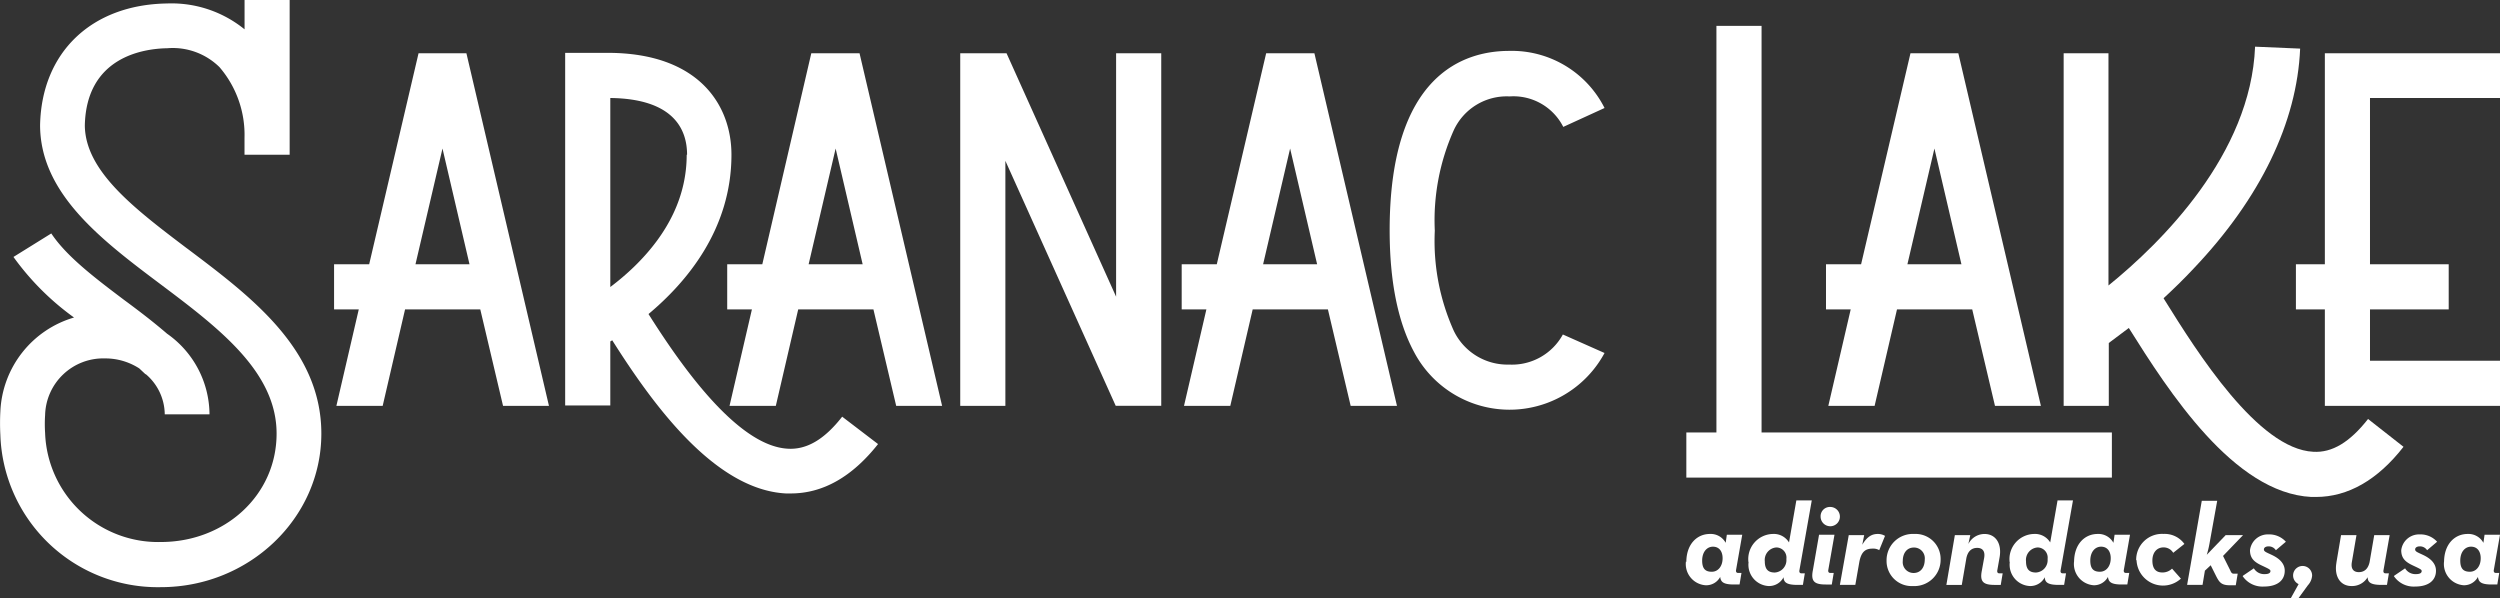
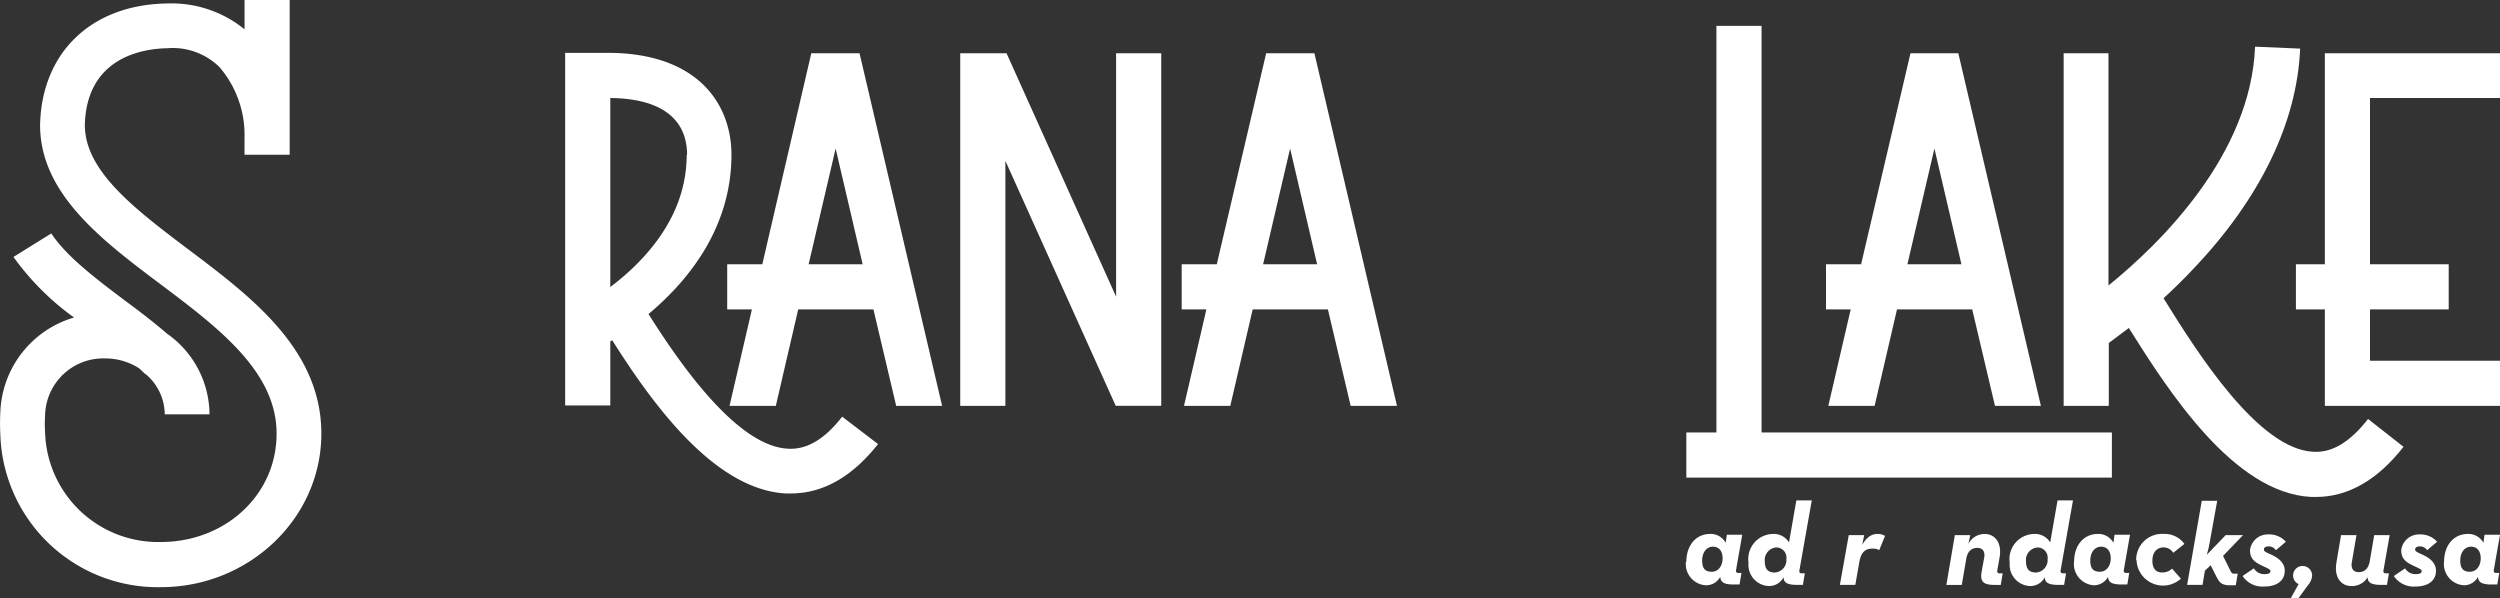
<svg xmlns="http://www.w3.org/2000/svg" width="199.818" height="47.797" viewBox="0 0 199.818 47.797">
  <rect x="0" y="0" width="199.818" height="47.797" fill="#333333" stroke="none" />
  <g id="Horz_Typog_ADKSUSA_White" data-name="Horz Typog + ADKSUSA White" transform="translate(99.909 23.898)">
    <g id="Group_46" data-name="Group 46" transform="translate(-99.909 -23.898)">
-       <path id="Path_340" data-name="Path 340" d="M374.046,35.865a4.64,4.64,0,0,1-4.286,2.405,4.764,4.764,0,0,1-4.44-2.714,17.51,17.51,0,0,1-1.511-7.987,17.653,17.653,0,0,1,1.511-8.018,4.659,4.659,0,0,1,4.471-2.714,4.46,4.46,0,0,1,4.286,2.436l3.3-1.511a8.3,8.3,0,0,0-7.617-4.564c-3.577,0-9.559,1.85-9.559,14.339,0,4.04.648,7.308,1.943,9.714a8.624,8.624,0,0,0,15.233.093Z" transform="translate(-249.13 -9.13)" fill="#fff" />
      <path id="Path_341" data-name="Path 341" d="M264.966,13.8h-3.608V33.258L252.6,13.8h-3.7V41.985h3.608V22.4l8.819,19.581h3.639Z" transform="translate(-172.151 -9.545)" fill="#fff" />
-       <path id="Path_342" data-name="Path 342" d="M103.776,41.985,97.177,13.8H93.353L89.406,30.668H86.6v3.608h1.974l-1.789,7.709h3.7l1.789-7.709h6.013l1.819,7.709ZM93.107,30.668l2.159-9.251,2.159,9.251Z" transform="translate(-59.899 -9.545)" fill="#fff" />
      <path id="Path_343" data-name="Path 343" d="M205.676,41.985l-6.6-28.185h-3.855l-3.916,16.868H188.5v3.608h1.974l-1.789,7.709h3.7l1.789-7.709h6.013l1.819,7.709ZM195.007,30.668l2.159-9.251,2.159,9.251Z" transform="translate(-130.376 -9.545)" fill="#fff" />
      <path id="Path_344" data-name="Path 344" d="M323.507,41.985l-6.6-28.185h-3.855l-3.947,16.868H306.3v3.608h1.974l-1.789,7.709h3.7l1.789-7.709h6.013l1.819,7.709Zm-10.7-11.317,2.159-9.251,2.159,9.251Z" transform="translate(-211.851 -9.545)" fill="#fff" />
      <path id="Path_345" data-name="Path 345" d="M490.476,41.985l-6.6-28.185h-3.824l-3.947,16.868H473.3v3.608h1.974l-1.789,7.709h3.7l1.789-7.709h6.013l1.819,7.709ZM479.807,30.668l2.159-9.251,2.159,9.251Z" transform="translate(-327.353 -9.545)" fill="#fff" />
      <path id="Path_346" data-name="Path 346" d="M14.963,19.859c-4.194-3.176-8.141-6.167-8.172-9.837.123-5.458,4.656-6.136,6.6-6.167a5.32,5.32,0,0,1,4.163,1.511,8.3,8.3,0,0,1,2,5.643v1.357h3.608V0H19.558V2.344A9.251,9.251,0,0,0,13.36.278C7.316.37,3.338,4.194,3.215,9.991h0c0,5.458,4.872,9.158,9.59,12.7s9.313,7.031,9.313,11.965-4.132,8.665-9.251,8.665A9.036,9.036,0,0,1,3.616,34.6a10.783,10.783,0,0,1,0-1.418A4.651,4.651,0,0,1,8.4,28.647a5,5,0,0,1,2.744.8l.493.463h.031a4.255,4.255,0,0,1,1.511,3.207h3.577a7.925,7.925,0,0,0-3.392-6.445c-1.11-.956-2.282-1.85-3.454-2.714-2.374-1.789-4.595-3.485-5.8-5.3L1.087,20.537a21.193,21.193,0,0,0,4.841,4.841A8.2,8.2,0,0,0,.039,32.9a17.471,17.471,0,0,0,0,1.85,12.589,12.589,0,0,0,12.828,12.18c7.031,0,12.828-5.489,12.828-12.273s-5.7-11.009-10.731-14.8" transform="translate(-0.011)" fill="#fff" />
      <path id="Path_347" data-name="Path 347" d="M443.113,39.2V6.7h-3.608V39.2H437.1V42.81h34.013V39.2Z" transform="translate(-302.316 -4.634)" fill="#fff" />
      <path id="Path_348" data-name="Path 348" d="M611.413,17.377V13.8h-14V30.668H595.1v3.608h2.313v7.709h14V38.377H601.021v-4.1h6.291V30.668h-6.291V17.377Z" transform="translate(-411.594 -9.545)" fill="#fff" />
      <path id="Path_349" data-name="Path 349" d="M559.23,41.857c-1.449,1.85-2.868,2.714-4.379,2.621-4.41-.216-9.282-7.956-11.872-12.119l-.093-.154c.771-.709,1.6-1.511,2.405-2.374,5.335-5.612,8.264-11.687,8.511-17.577L550.2,12.1c-.339,8.6-7.493,15.665-11.718,19.088V12.624H534.9V40.809h3.608V35.783l1.6-1.2c3.176,5.057,8.388,13.2,14.586,13.506h.37c2.559,0,4.934-1.357,7-4.009Z" transform="translate(-369.958 -8.369)" fill="#fff" />
      <path id="Path_350" data-name="Path 350" d="M168.641,42.779c-1.418,1.819-2.837,2.652-4.348,2.559-4.04-.216-8.542-6.661-11.132-10.762,3.022-2.529,6.63-6.753,6.63-12.736,0-3.947-2.59-8.141-9.9-8.141H146.5V41.885h3.608V36.766l.154-.093c3.145,4.965,8.11,11.934,13.877,12.242h.4c2.559,0,4.9-1.326,6.969-3.947ZM156.214,21.841c0,3.238-1.419,6.26-4.225,8.973a20.1,20.1,0,0,1-1.881,1.6h0V17.308c5.057.062,6.136,2.5,6.136,4.533" transform="translate(-101.328 -9.475)" fill="#fff" />
      <path id="Path_351" data-name="Path 351" d="M437.031,140.647c0-1.449.863-2.251,1.881-2.251a1.357,1.357,0,0,1,1.264.709l.092-.648H441.5l-.493,2.806c-.031.154.031.247.154.247h.278l-.154.925h-.463c-.894,0-1.018-.247-1.079-.555v-.062a1.264,1.264,0,0,1-1.172.678A1.7,1.7,0,0,1,437,140.585m2.93-.247c0-.555-.278-.925-.771-.925s-.863.432-.863,1.11.278.894.771.894.863-.432.863-1.079" transform="translate(-302.247 -95.718)" fill="#fff" />
      <path id="Path_352" data-name="Path 352" d="M453.2,134.634a2.007,2.007,0,0,1,1.943-2.251,1.419,1.419,0,0,1,1.3.678l.586-3.361h1.233l-.987,5.581c-.031.154.031.247.154.247h.278l-.154.925h-.463c-.894,0-1.048-.247-1.079-.555v-.062a1.3,1.3,0,0,1-1.2.709,1.7,1.7,0,0,1-1.6-1.912m3.022-.247a.815.815,0,0,0-.8-.925,1,1,0,0,0-.925,1.11c0,.678.308.894.8.894a.991.991,0,0,0,.925-1.079" transform="translate(-313.452 -89.705)" fill="#fff" />
-       <path id="Path_353" data-name="Path 353" d="M469.791,136.456l.493-2.837h1.233l-.493,2.806c-.031.154.031.247.154.247h.278l-.154.925h-.463c-.894,0-1.233-.216-1.048-1.141m.617-4.286a.74.74,0,0,1,.771-.771.771.771,0,1,1-.771.771" transform="translate(-324.892 -90.879)" fill="#fff" />
      <path id="Path_354" data-name="Path 354" d="M477.609,138.492h1.233l-.154.771c.4-.678.8-.863,1.233-.863a1.11,1.11,0,0,1,.586.154l-.463,1.141a.925.925,0,0,0-.524-.123c-.555,0-.925.216-1.079,1.141l-.308,1.758H476.9Z" transform="translate(-329.843 -95.722)" fill="#fff" />
-       <path id="Path_355" data-name="Path 355" d="M489,140.523a2.1,2.1,0,0,1,2.22-2.128,2,2,0,0,1,2.1,2.035,2.1,2.1,0,0,1-2.22,2.128,2,2,0,0,1-2.1-2m3.053-.123a.863.863,0,0,0-.863-.956c-.555,0-.894.432-.894,1.079a.863.863,0,0,0,.863.956c.555,0,.894-.432.894-1.079" transform="translate(-338.212 -95.717)" fill="#fff" />
      <path id="Path_356" data-name="Path 356" d="M505.178,138.493h1.233l-.154.709a1.449,1.449,0,0,1,1.3-.8c.863,0,1.388.74,1.2,1.85l-.185,1.048c-.031.154.031.247.154.247H509l-.154.925h-.463c-.894,0-1.233-.216-1.048-1.141l.185-1.018c.093-.524-.123-.8-.555-.8s-.74.247-.863.8l-.37,2.159H504.5Z" transform="translate(-348.932 -95.722)" fill="#fff" />
      <path id="Path_357" data-name="Path 357" d="M520.9,134.634a2.007,2.007,0,0,1,1.943-2.251,1.419,1.419,0,0,1,1.3.678l.586-3.361h1.234l-.987,5.581c-.031.154.031.247.154.247h.278l-.154.925h-.463c-.894,0-1.048-.247-1.079-.555v-.062a1.3,1.3,0,0,1-1.2.709,1.7,1.7,0,0,1-1.6-1.912m3.022-.247a.815.815,0,0,0-.8-.925,1,1,0,0,0-.925,1.11c0,.678.308.894.8.894a.991.991,0,0,0,.925-1.079" transform="translate(-360.275 -89.705)" fill="#fff" />
      <path id="Path_358" data-name="Path 358" d="M537.6,140.647c0-1.449.863-2.251,1.881-2.251a1.357,1.357,0,0,1,1.264.709l.093-.648h1.233l-.493,2.806c-.031.154.031.247.154.247h.278l-.154.925h-.463c-.894,0-1.018-.247-1.079-.555v-.062a1.264,1.264,0,0,1-1.141.678,1.7,1.7,0,0,1-1.573-1.912m2.93-.247c0-.555-.278-.925-.771-.925s-.863.432-.863,1.11.278.894.771.894.863-.432.863-1.079" transform="translate(-371.825 -95.718)" fill="#fff" />
      <path id="Path_359" data-name="Path 359" d="M553.7,140.492a2.066,2.066,0,0,1,2.189-2.1,1.943,1.943,0,0,1,1.665.8l-.894.709a.894.894,0,0,0-.771-.432c-.555,0-.894.432-.894,1.048s.247.956.8.956a1.079,1.079,0,0,0,.771-.308l.709.8a2.118,2.118,0,0,1-3.546-1.48" transform="translate(-382.961 -95.717)" fill="#fff" />
      <path id="Path_360" data-name="Path 360" d="M568.133,136.522H566.9l1.172-6.722h1.233l-.617,3.423a7.52,7.52,0,0,1-.216.894l1.511-1.573h1.388l-1.6,1.665.586,1.172c.092.216.154.247.308.247h.278l-.154.925h-.463c-.709,0-.863-.247-1.141-.8l-.4-.8-.463.432Z" transform="translate(-392.09 -89.774)" fill="#fff" />
      <path id="Path_361" data-name="Path 361" d="M581.331,141.8l.863-.586a.956.956,0,0,0,.863.463c.37,0,.463-.123.463-.247s-.154-.185-.74-.463-.894-.586-.894-1.2a1.433,1.433,0,0,1,1.48-1.264,1.788,1.788,0,0,1,1.388.586l-.8.678a.678.678,0,0,0-.586-.308c-.216,0-.37.092-.37.247s.154.216.555.4,1.11.555,1.11,1.3-.555,1.264-1.665,1.264a1.912,1.912,0,0,1-1.7-.833" transform="translate(-402.05 -95.789)" fill="#fff" />
      <path id="Path_362" data-name="Path 362" d="M594.417,148.149a.76.76,0,1,1,1.079-.678,1.264,1.264,0,0,1-.339.771l-.74,1.018H593.8Z" transform="translate(-410.695 -101.463)" fill="#fff" />
      <path id="Path_363" data-name="Path 363" d="M605.517,140.889l.37-2.189h1.233l-.37,2.159c-.092.524.123.8.555.8s.74-.247.863-.8l.37-2.159h1.234l-.493,2.806c-.031.154.031.247.154.247h.278l-.154.925h-.463c-.894,0-1.048-.247-1.079-.555v-.062a1.449,1.449,0,0,1-1.3.709c-.863,0-1.388-.74-1.2-1.85" transform="translate(-418.773 -95.93)" fill="#fff" />
      <path id="Path_364" data-name="Path 364" d="M620.531,141.8l.863-.586a.956.956,0,0,0,.863.463c.37,0,.463-.123.463-.247s-.154-.185-.74-.463-.894-.586-.894-1.2a1.433,1.433,0,0,1,1.48-1.264,1.788,1.788,0,0,1,1.388.586l-.8.678a.678.678,0,0,0-.586-.308c-.216,0-.37.092-.37.247s.154.216.555.4,1.11.555,1.11,1.3-.555,1.264-1.665,1.264a1.912,1.912,0,0,1-1.7-.833" transform="translate(-429.162 -95.789)" fill="#fff" />
      <path id="Path_365" data-name="Path 365" d="M633.5,140.647c0-1.449.863-2.251,1.881-2.251a1.357,1.357,0,0,1,1.264.709l.092-.648h1.234l-.493,2.806c-.031.154.031.247.154.247h.278l-.154.925h-.463c-.894,0-1.018-.247-1.079-.555v-.062a1.264,1.264,0,0,1-1.141.678,1.7,1.7,0,0,1-1.573-1.912m2.929-.247c0-.555-.278-.925-.771-.925s-.863.432-.863,1.11.278.894.771.894.863-.432.863-1.079" transform="translate(-438.153 -95.718)" fill="#fff" />
    </g>
  </g>
</svg>